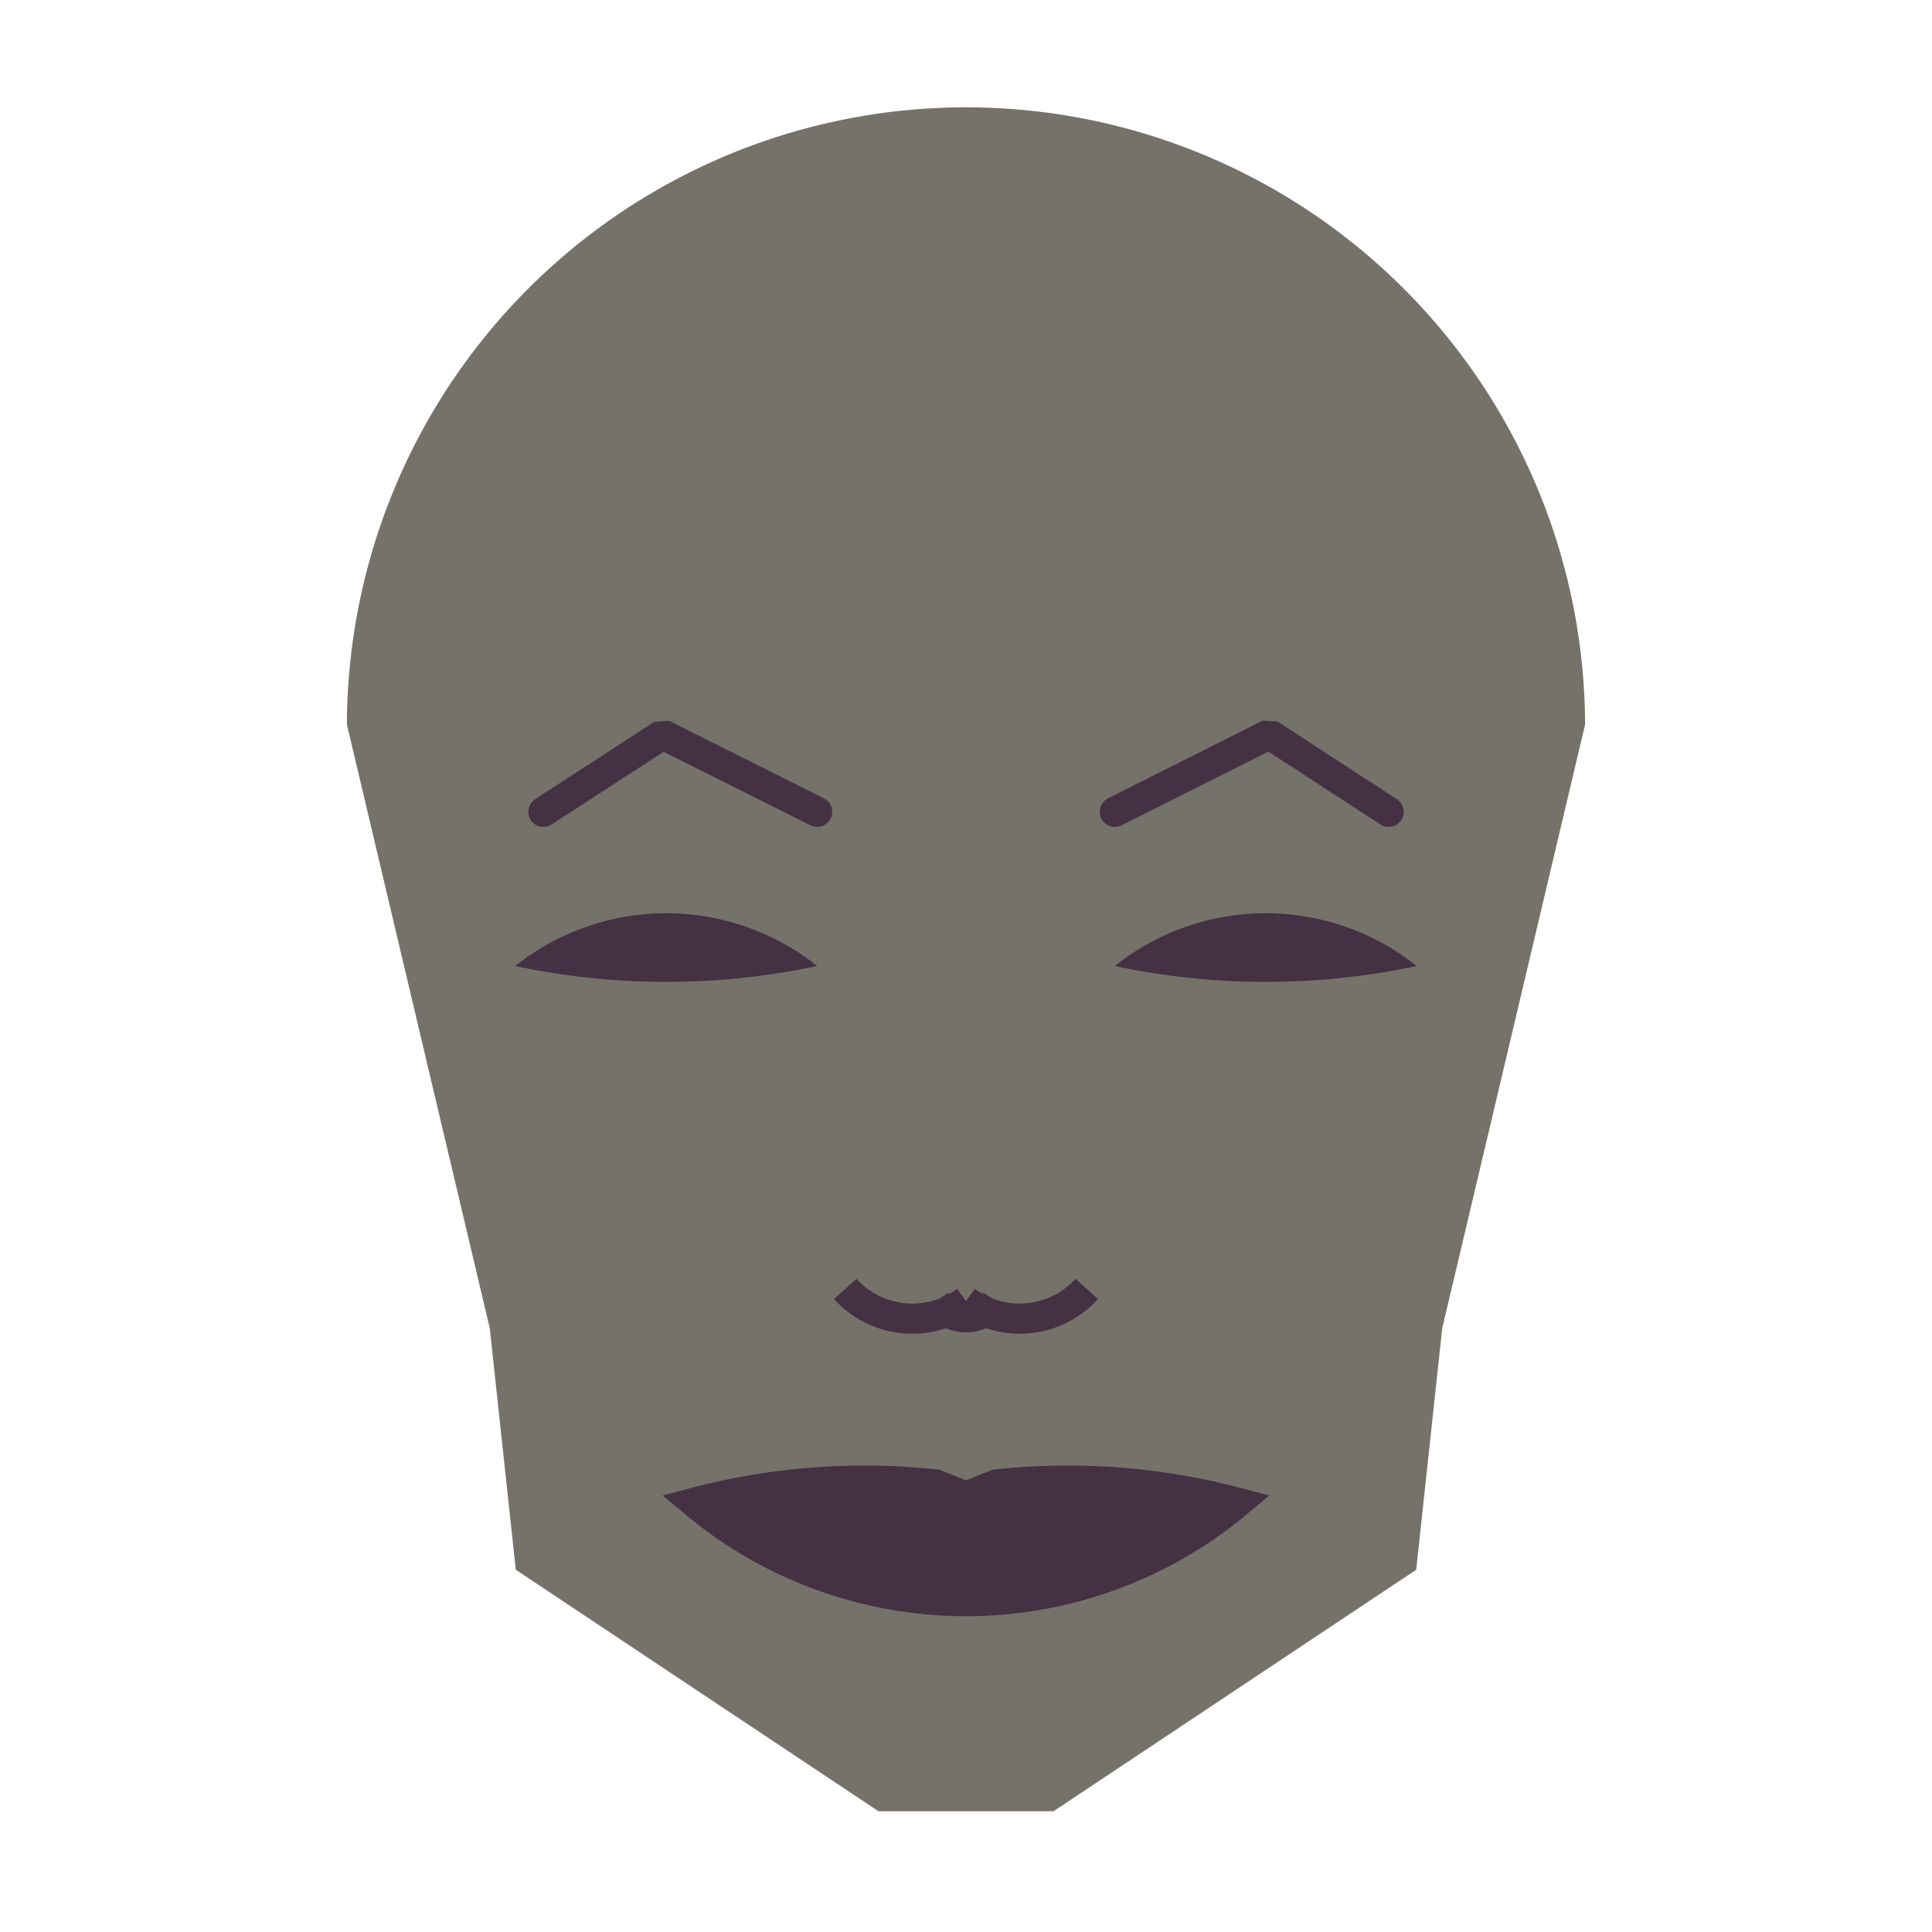
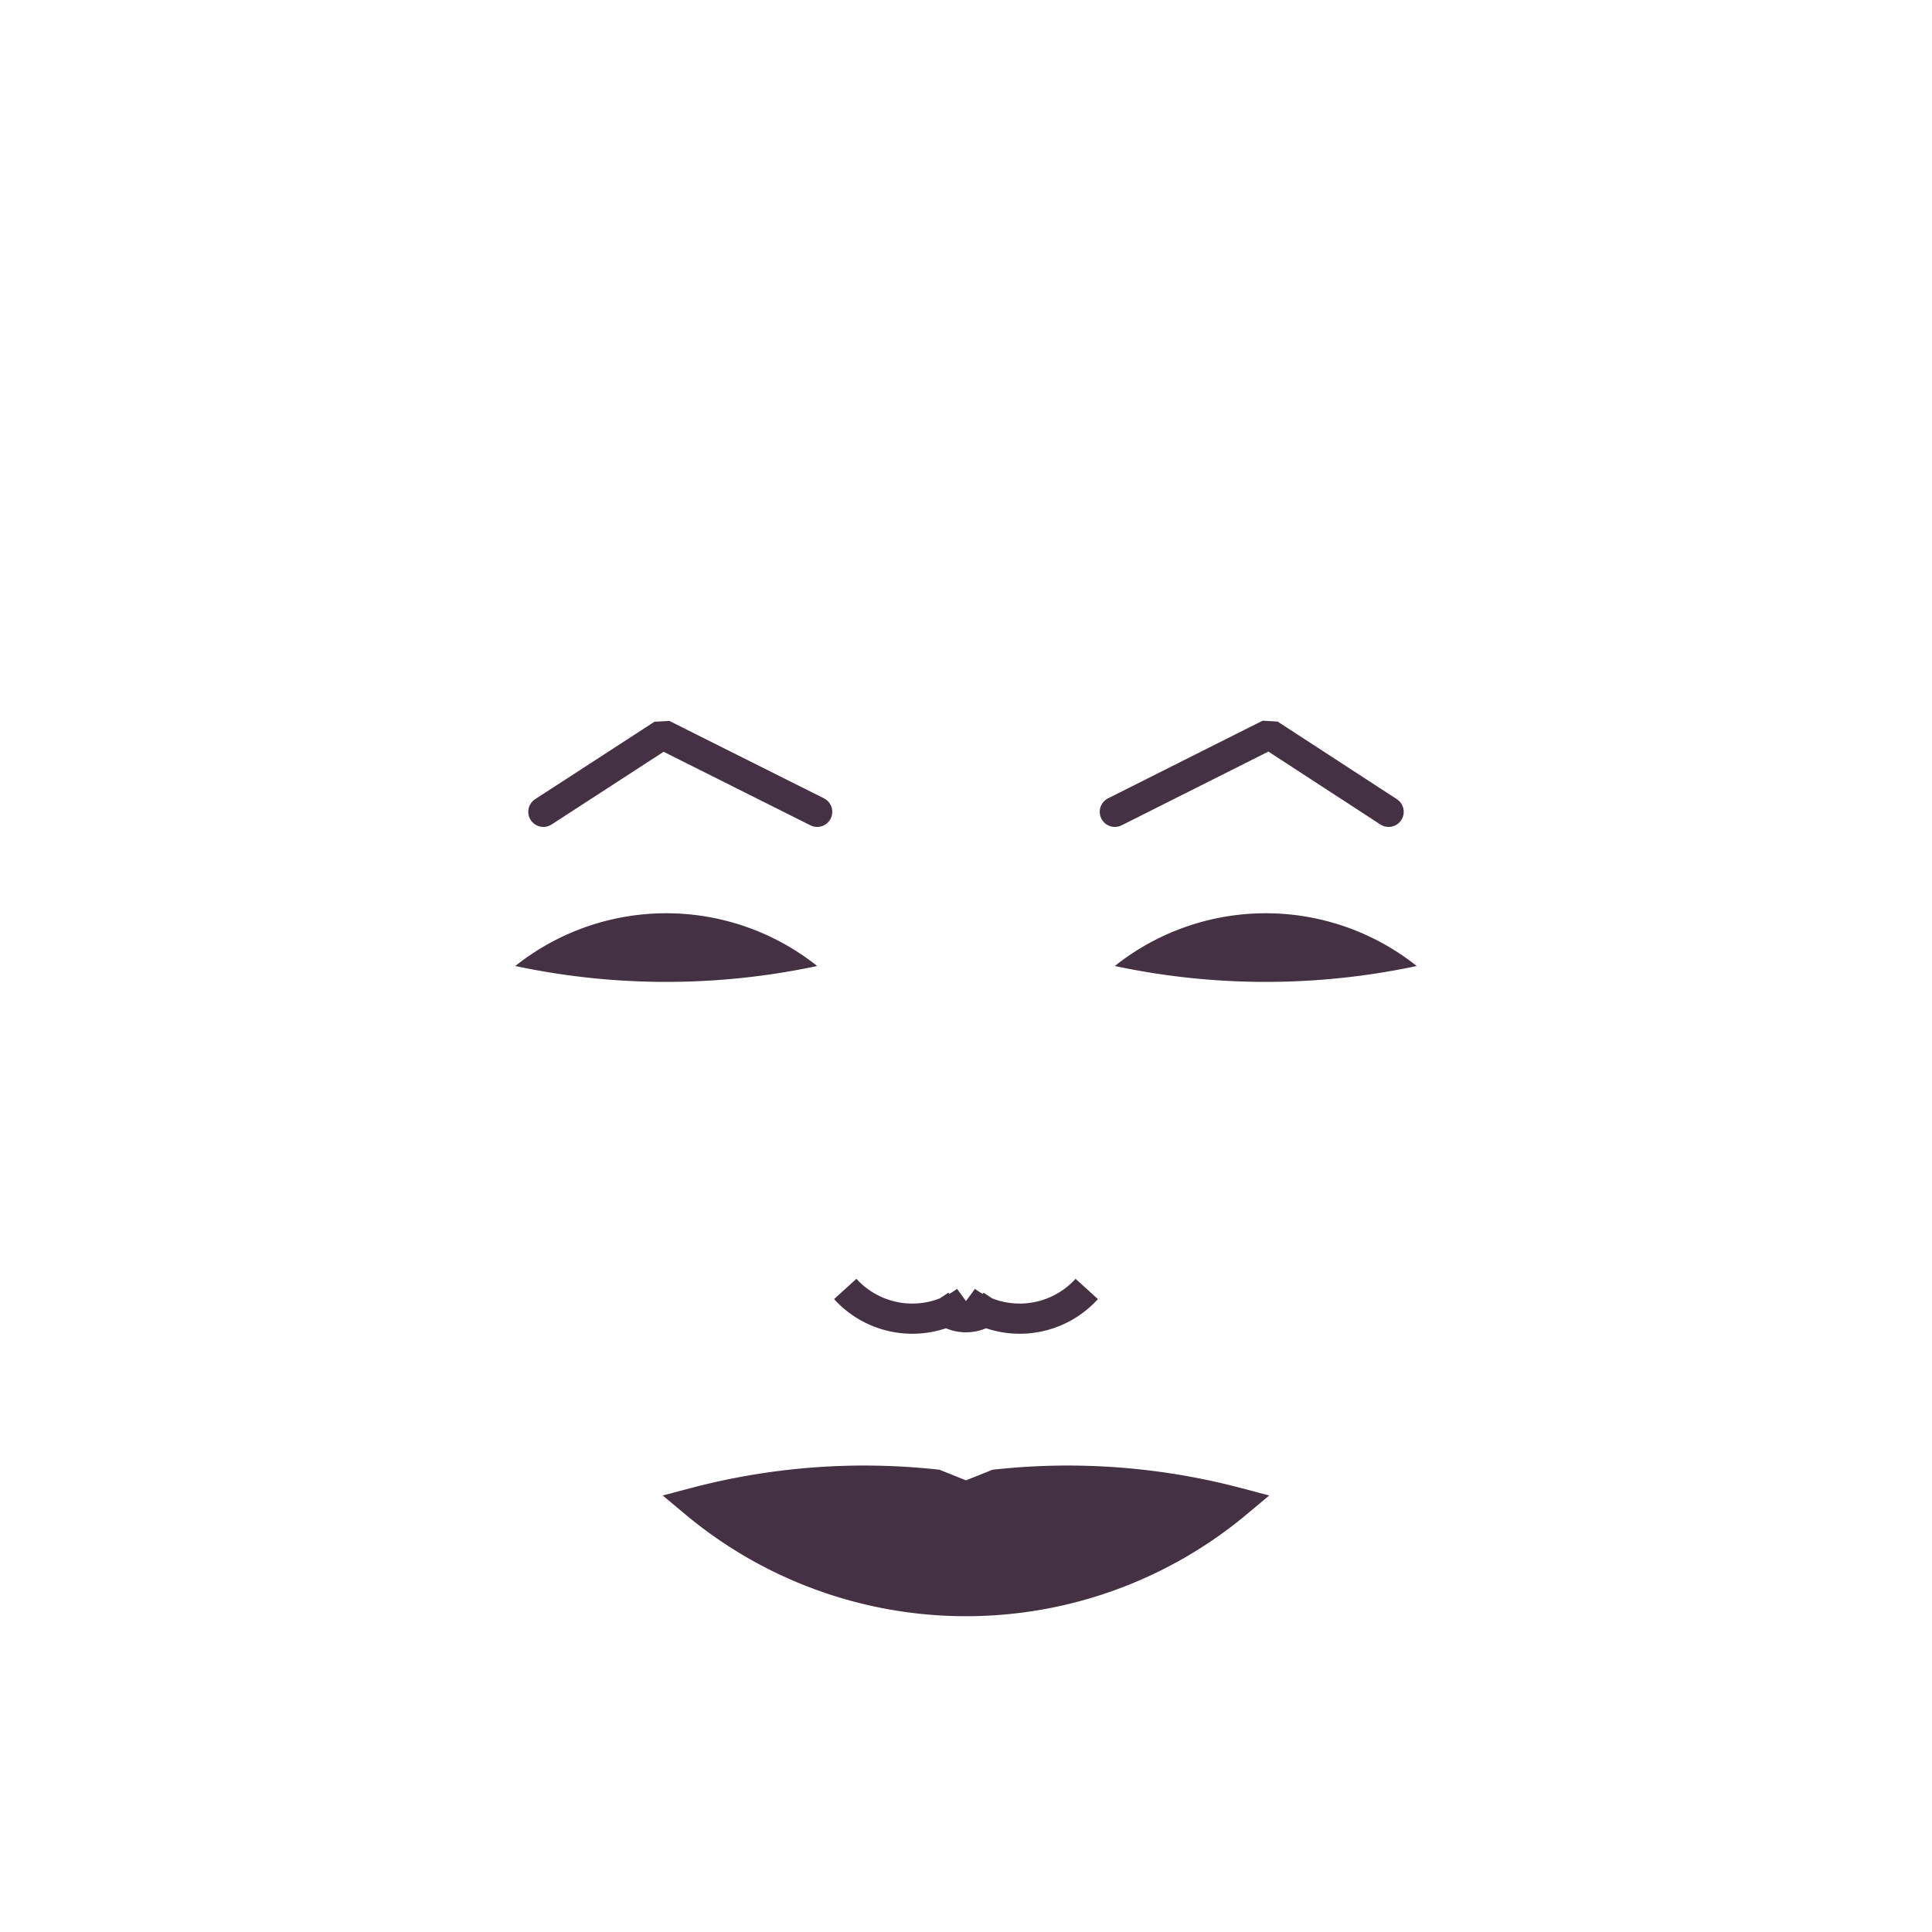
<svg xmlns="http://www.w3.org/2000/svg" viewBox="0 0 320 320">
  <g transform="translate(160,120)">
-     <path fill="#75726a" d="M -102.542 0   a 102.542 102.542 0 0 1 205.083 0   L 78.878 100   L 74.568 140   L 14.498 180   L -14.498 180   L -74.568 140   L -78.878 100   " />
    <path fill="#443143" d="M 24.651 40   a 40.142 40.142 0 0 1 50 0   a 120 120 0 0 1 -50 0   " />
    <path fill="#443143" transform="scale(-1,1)" d="M 24.651 40   a 40.142 40.142 0 0 1 50 0   a 120 120 0 0 1 -50 0   " />
    <path fill="none" stroke="#443143" stroke-width="5" stroke-linecap="round" stroke-linejoin="bevel" d="M 24.651 14.464   L 50.244 1.606   L 70 14.464   " />
    <path fill="none" stroke="#443143" stroke-width="5" transform="scale(-1,1)" stroke-linecap="round" stroke-linejoin="bevel" d="M 24.651 14.464   L 50.244 1.644   L 70 14.464   " />
    <path fill="none" stroke="#443143" stroke-width="5" d="M 0 100.491   m -5 -5   a 6 6 0 0 0 10 0   m -5 0   a 15 15 0 0 0 20 -2   m -20 2   a 15 15 0 0 1 -20 -2   " />
    <path fill="#443143" stroke="#443143" stroke-width="5" stroke-linejoin="miter" d="M 0 128.883   m -44.918 0   a 70 70 0 0 0 89.835 0   a 109.918 109.918 0 0 0 -39.918 -3   l -5 2   l -5 -2   a 109.918 109.918 0 0 0 -39.918 3   a 70 70 0 0 0 89.835 0   " />
  </g>
</svg>